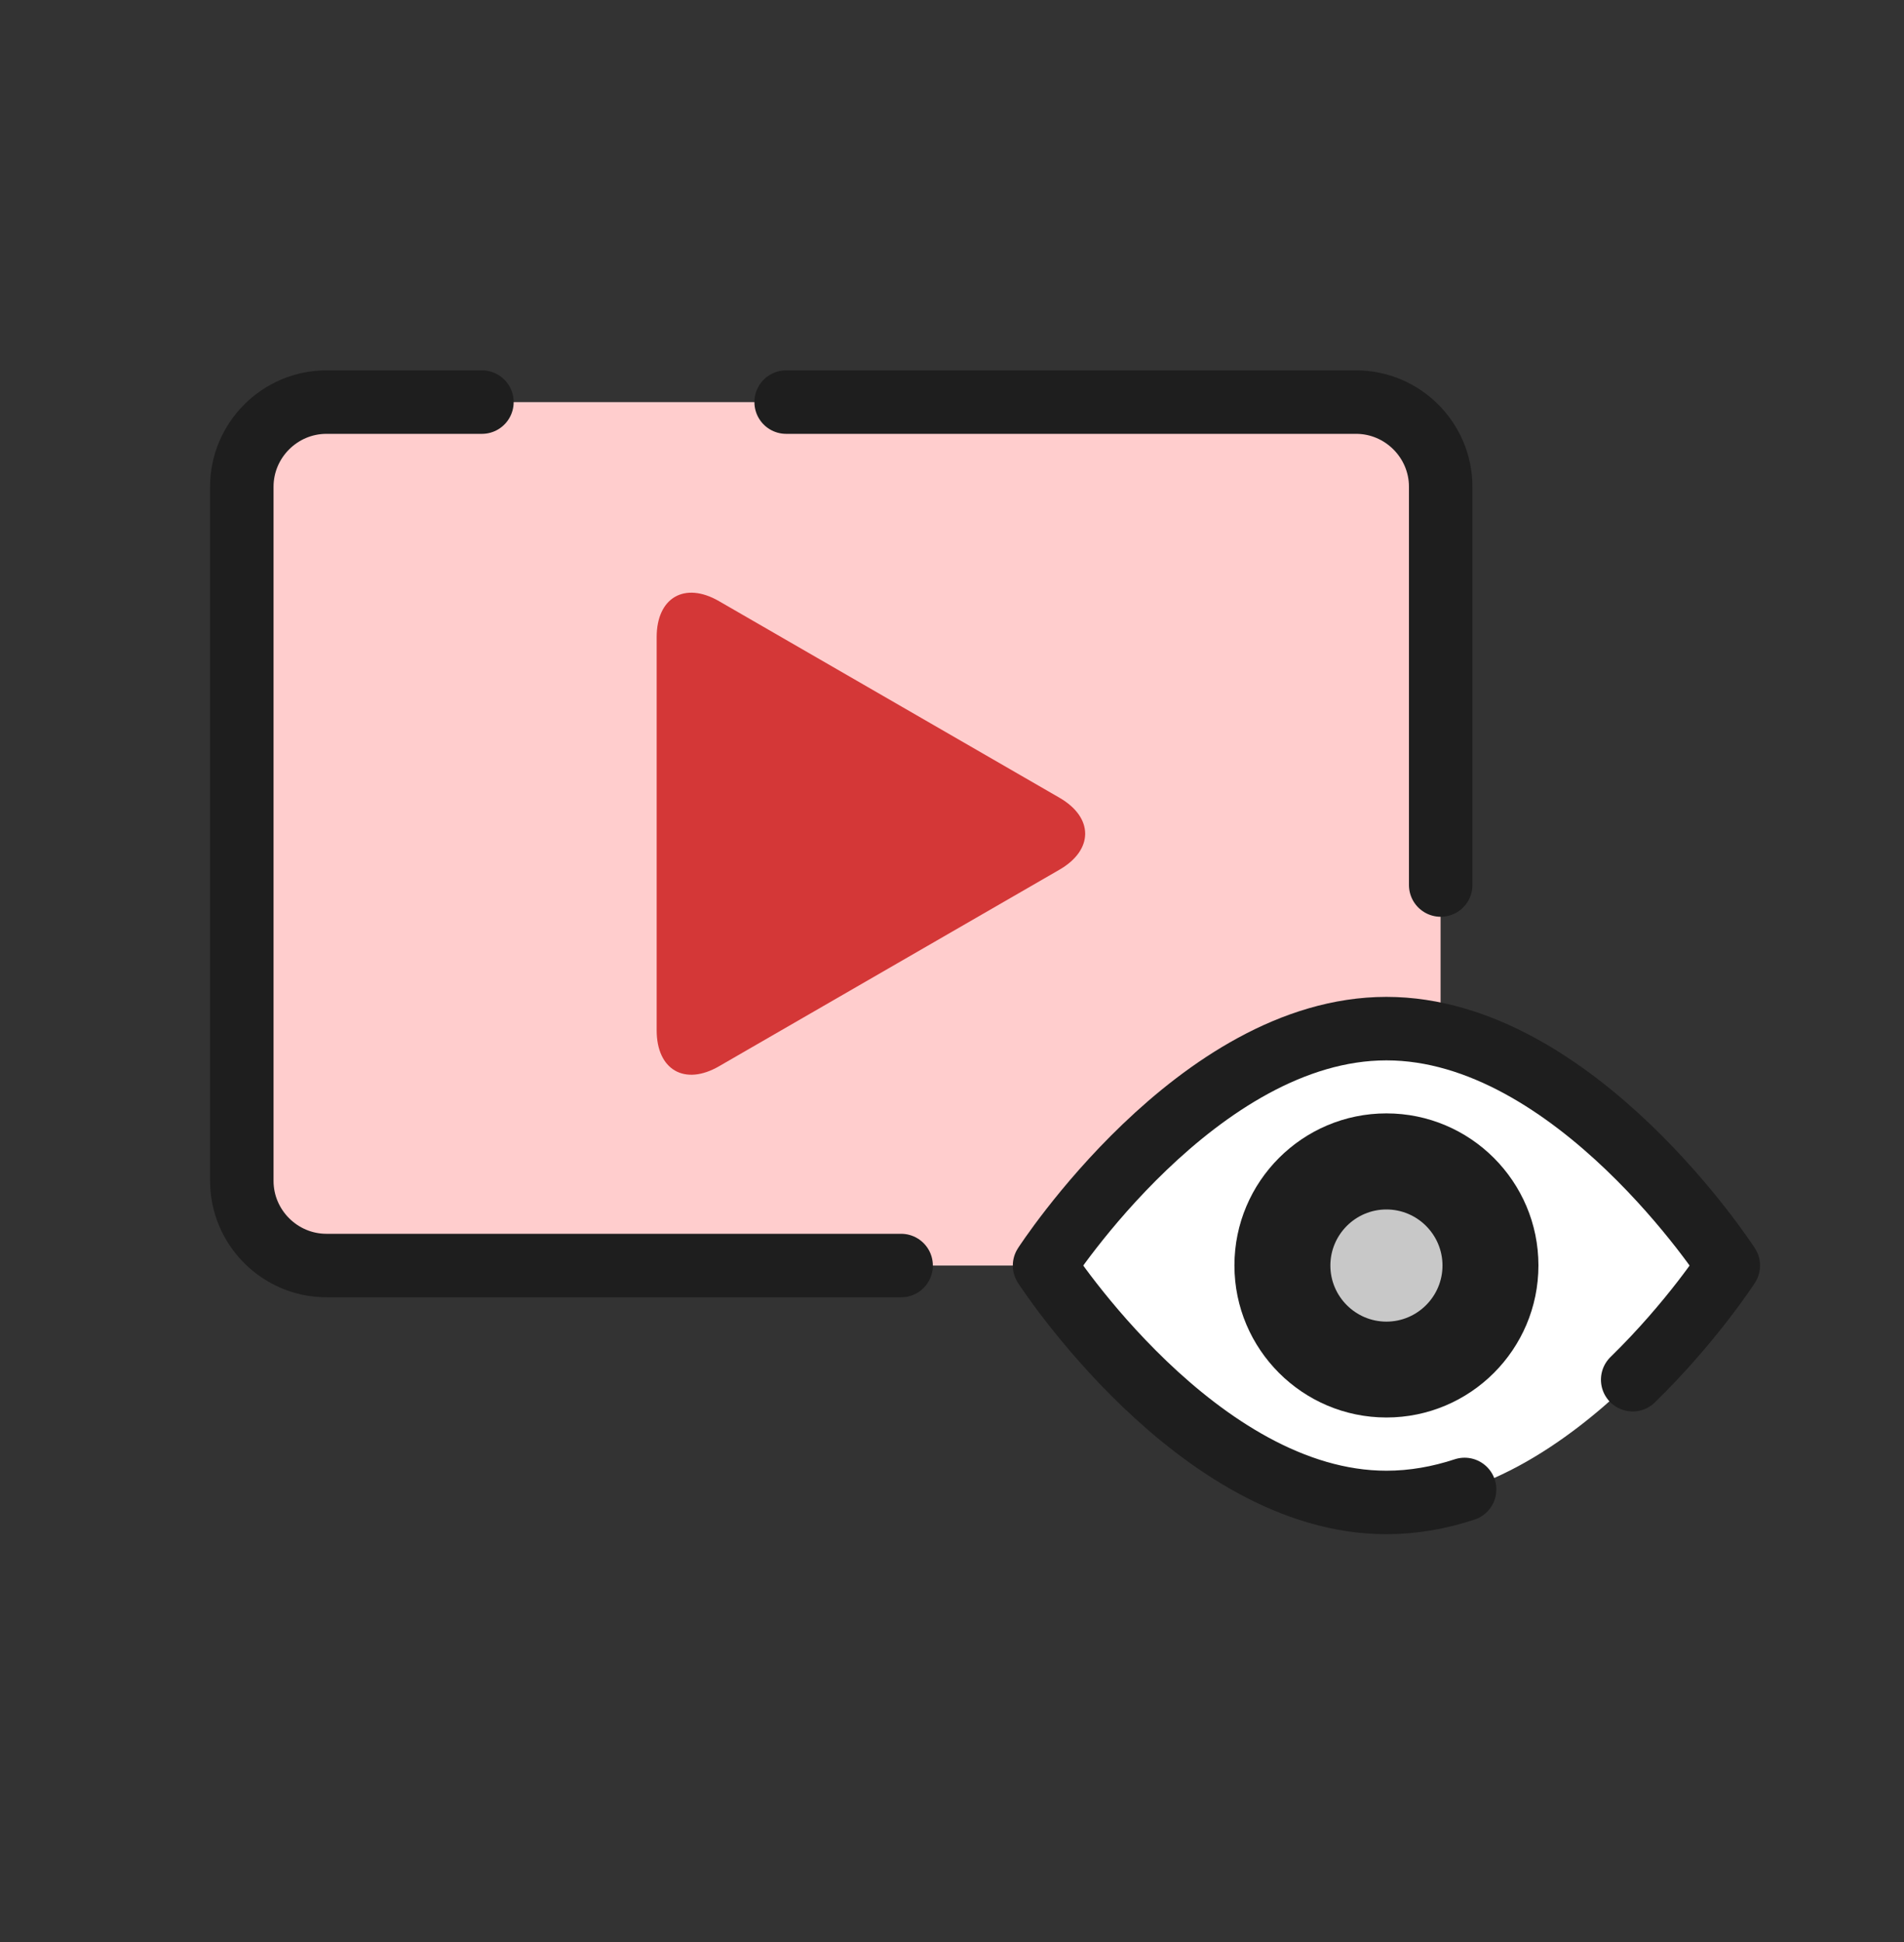
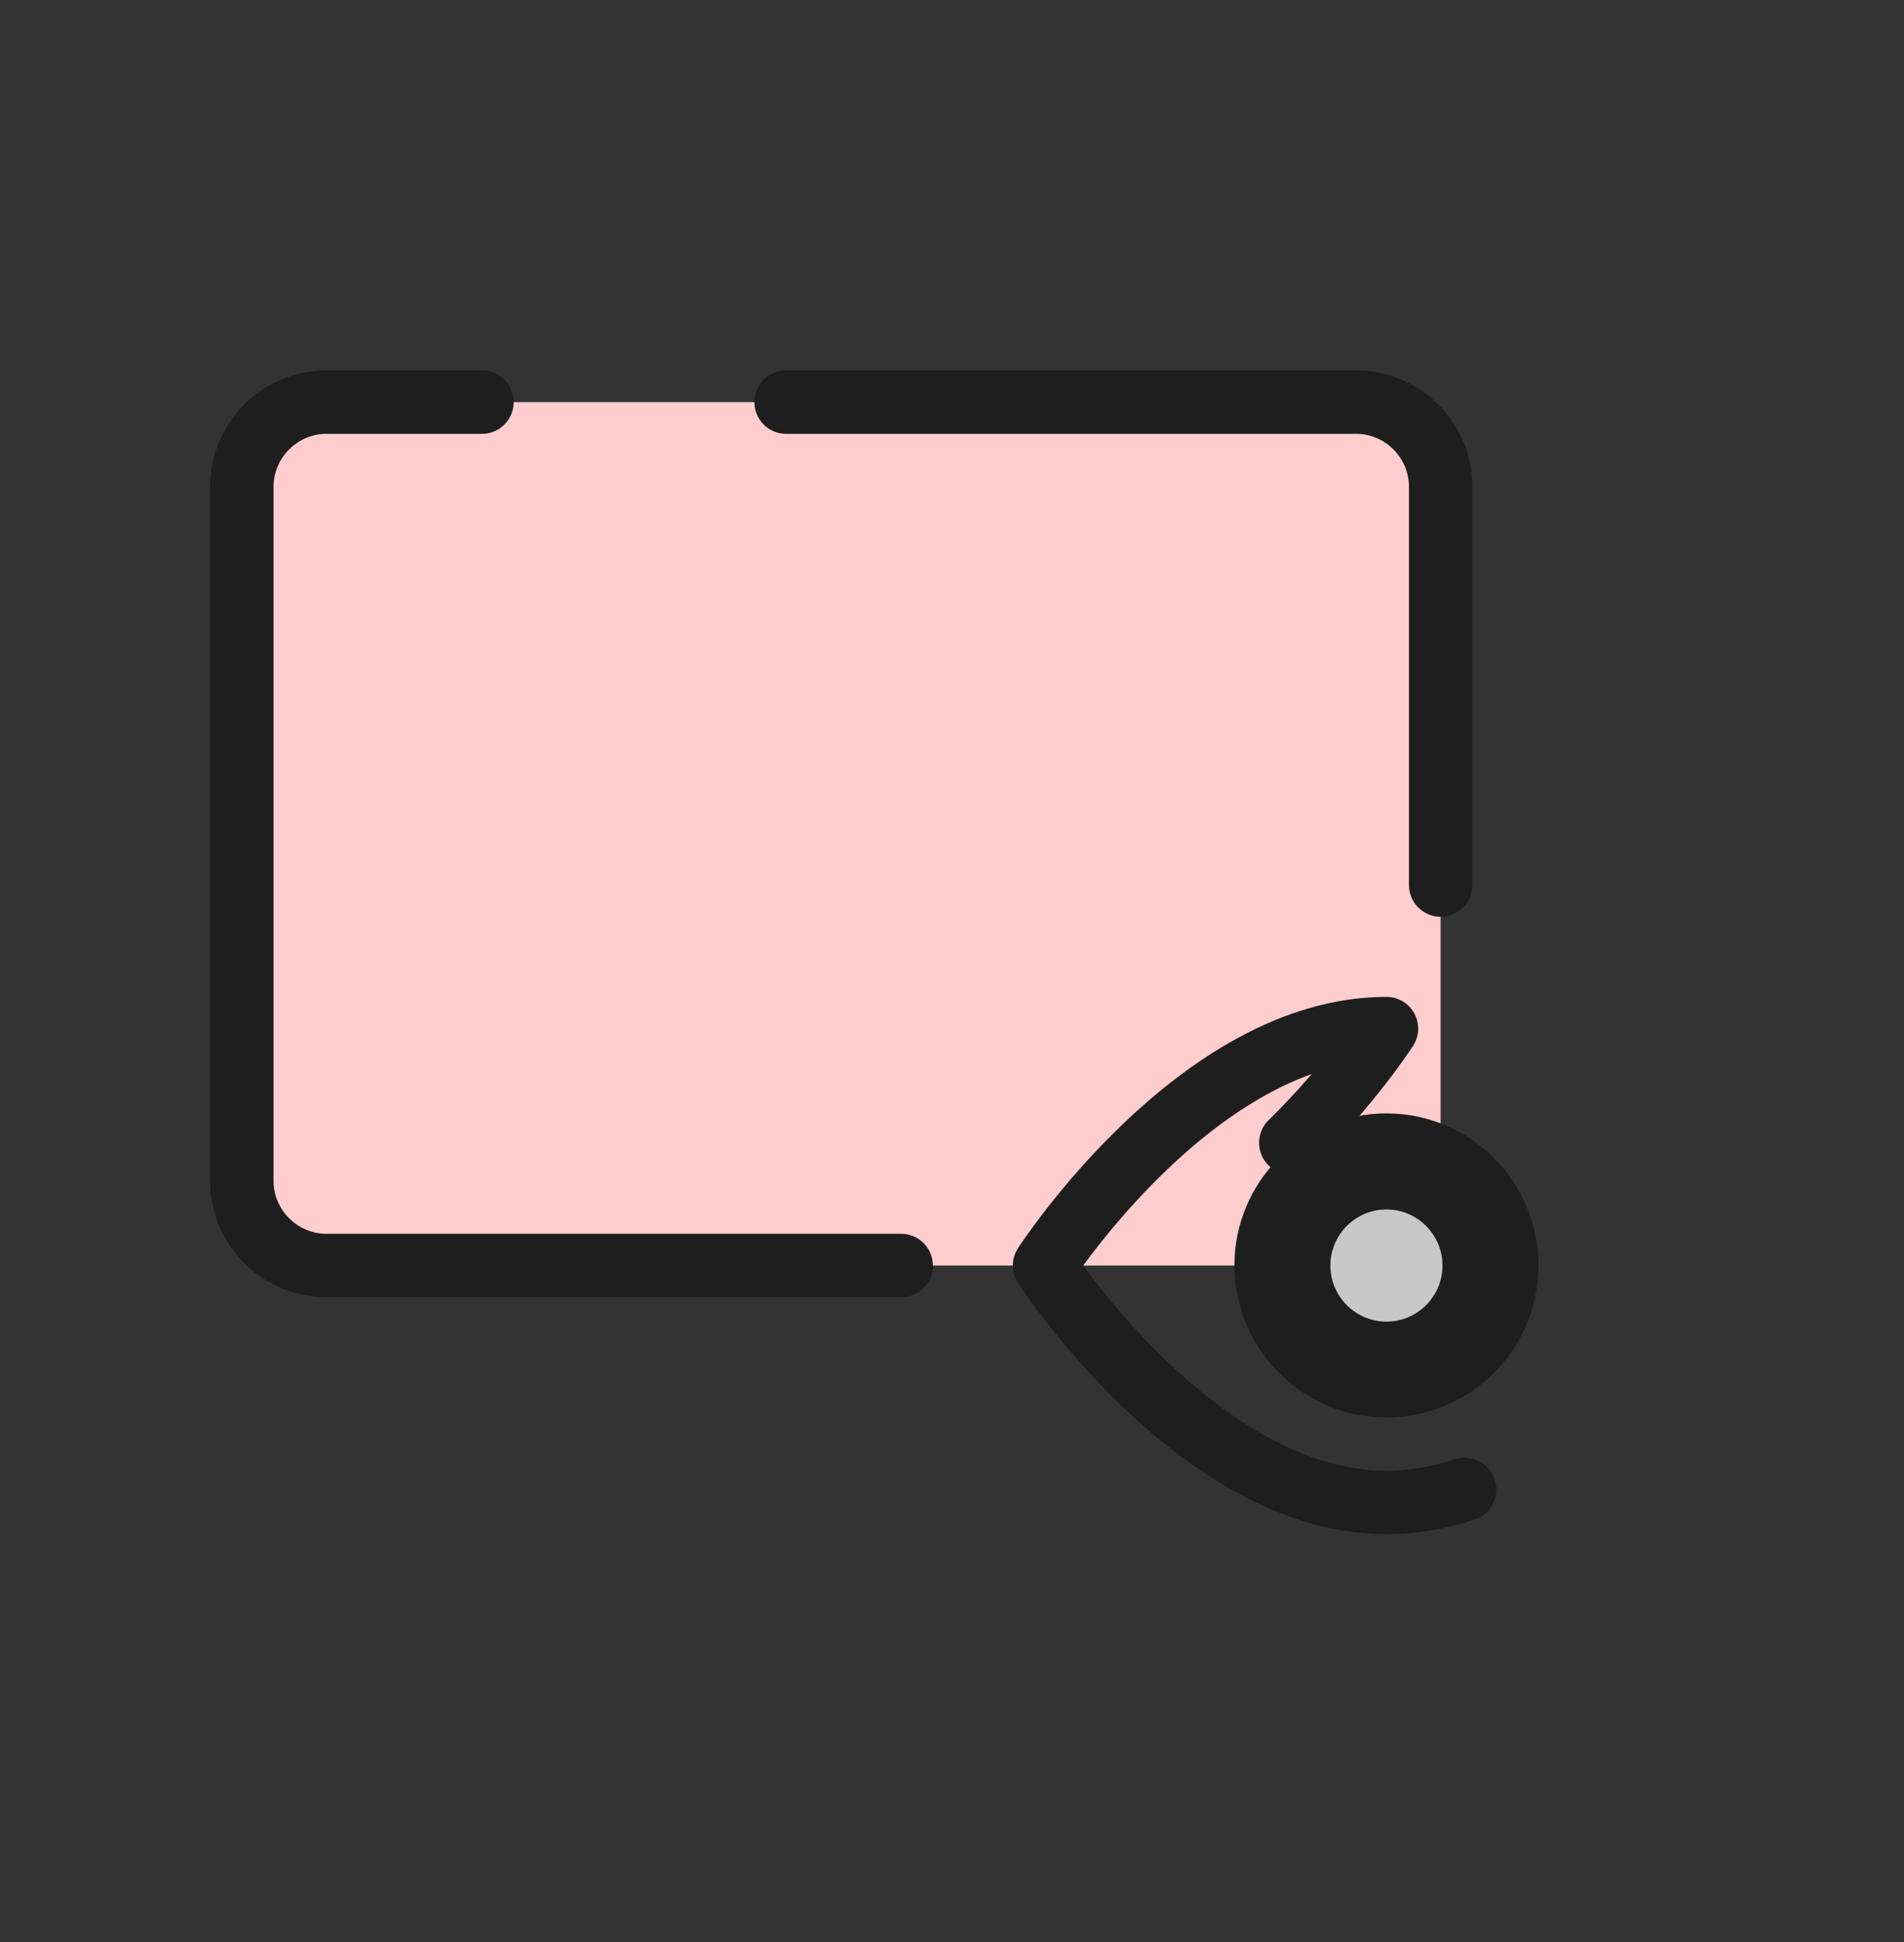
<svg xmlns="http://www.w3.org/2000/svg" id="_レイヤー_1" data-name="レイヤー 1" viewBox="0 0 180 183.56">
  <rect x="0" y="0" width="180" height="183.56" fill="#333333" stroke="none" />
  <defs>
    <style>
      .cls-1 {
        fill: #1e1e1e;
      }

      .cls-1, .cls-2, .cls-3, .cls-4, .cls-5, .cls-6 {
        stroke-width: 0px;
      }

      .cls-2 {
        fill: #c8c8c8;
      }

      .cls-3 {
        fill: #d43737;
      }

      .cls-4, .cls-7 {
        fill: none;
      }

      .cls-7 {
        stroke: #1e1e1e;
        stroke-linecap: round;
        stroke-linejoin: round;
        stroke-width: 6px;
      }

      .cls-5 {
        fill: #ffcdcd;
      }

      .cls-6 {
        fill: #fff;
      }
    </style>
  </defs>
  <rect class="cls-4" width="180" height="180" />
  <g>
    <g>
      <rect class="cls-5" x="22.86" y="38" width="113.33" height="81.6" rx="8" ry="8" />
      <g>
        <path class="cls-7" d="M74.32,38h53.88c4.4,0,8,3.6,8,8v37.64" />
        <path class="cls-7" d="M85.19,119.6H30.86c-4.4,0-8-3.6-8-8V46c0-4.4,3.6-8,8-8h14.7" />
      </g>
-       <path class="cls-3" d="M62.08,60.21c0-3.74,2.65-5.27,5.89-3.4l32.19,18.58c3.24,1.87,3.24,4.93,0,6.8l-32.19,18.58c-3.24,1.87-5.89.34-5.89-3.4v-37.16Z" />
    </g>
    <g>
-       <path class="cls-6" d="M163.4,119.6s-14.47,22.39-32.32,22.39-32.32-22.39-32.32-22.39c0,0,14.47-22.39,32.32-22.39s32.32,22.39,32.32,22.39Z" />
-       <path class="cls-7" d="M138.46,140.76c-2.37.78-4.85,1.23-7.39,1.23-17.85,0-32.32-22.39-32.32-22.39,0,0,14.47-22.39,32.32-22.39s32.32,22.39,32.32,22.39c0,0-3.44,5.33-9.04,10.79" />
+       <path class="cls-7" d="M138.46,140.76c-2.37.78-4.85,1.23-7.39,1.23-17.85,0-32.32-22.39-32.32-22.39,0,0,14.47-22.39,32.32-22.39c0,0-3.44,5.33-9.04,10.79" />
      <path class="cls-1" d="M131.07,133.96c-7.92,0-14.37-6.44-14.37-14.37s6.44-14.37,14.37-14.37,14.37,6.44,14.37,14.37-6.44,14.37-14.37,14.37Z" />
      <path class="cls-2" d="M131.07,114.3c-2.92,0-5.3,2.38-5.3,5.3s2.38,5.3,5.3,5.3,5.3-2.38,5.3-5.3-2.38-5.3-5.3-5.3Z" />
    </g>
  </g>
</svg>